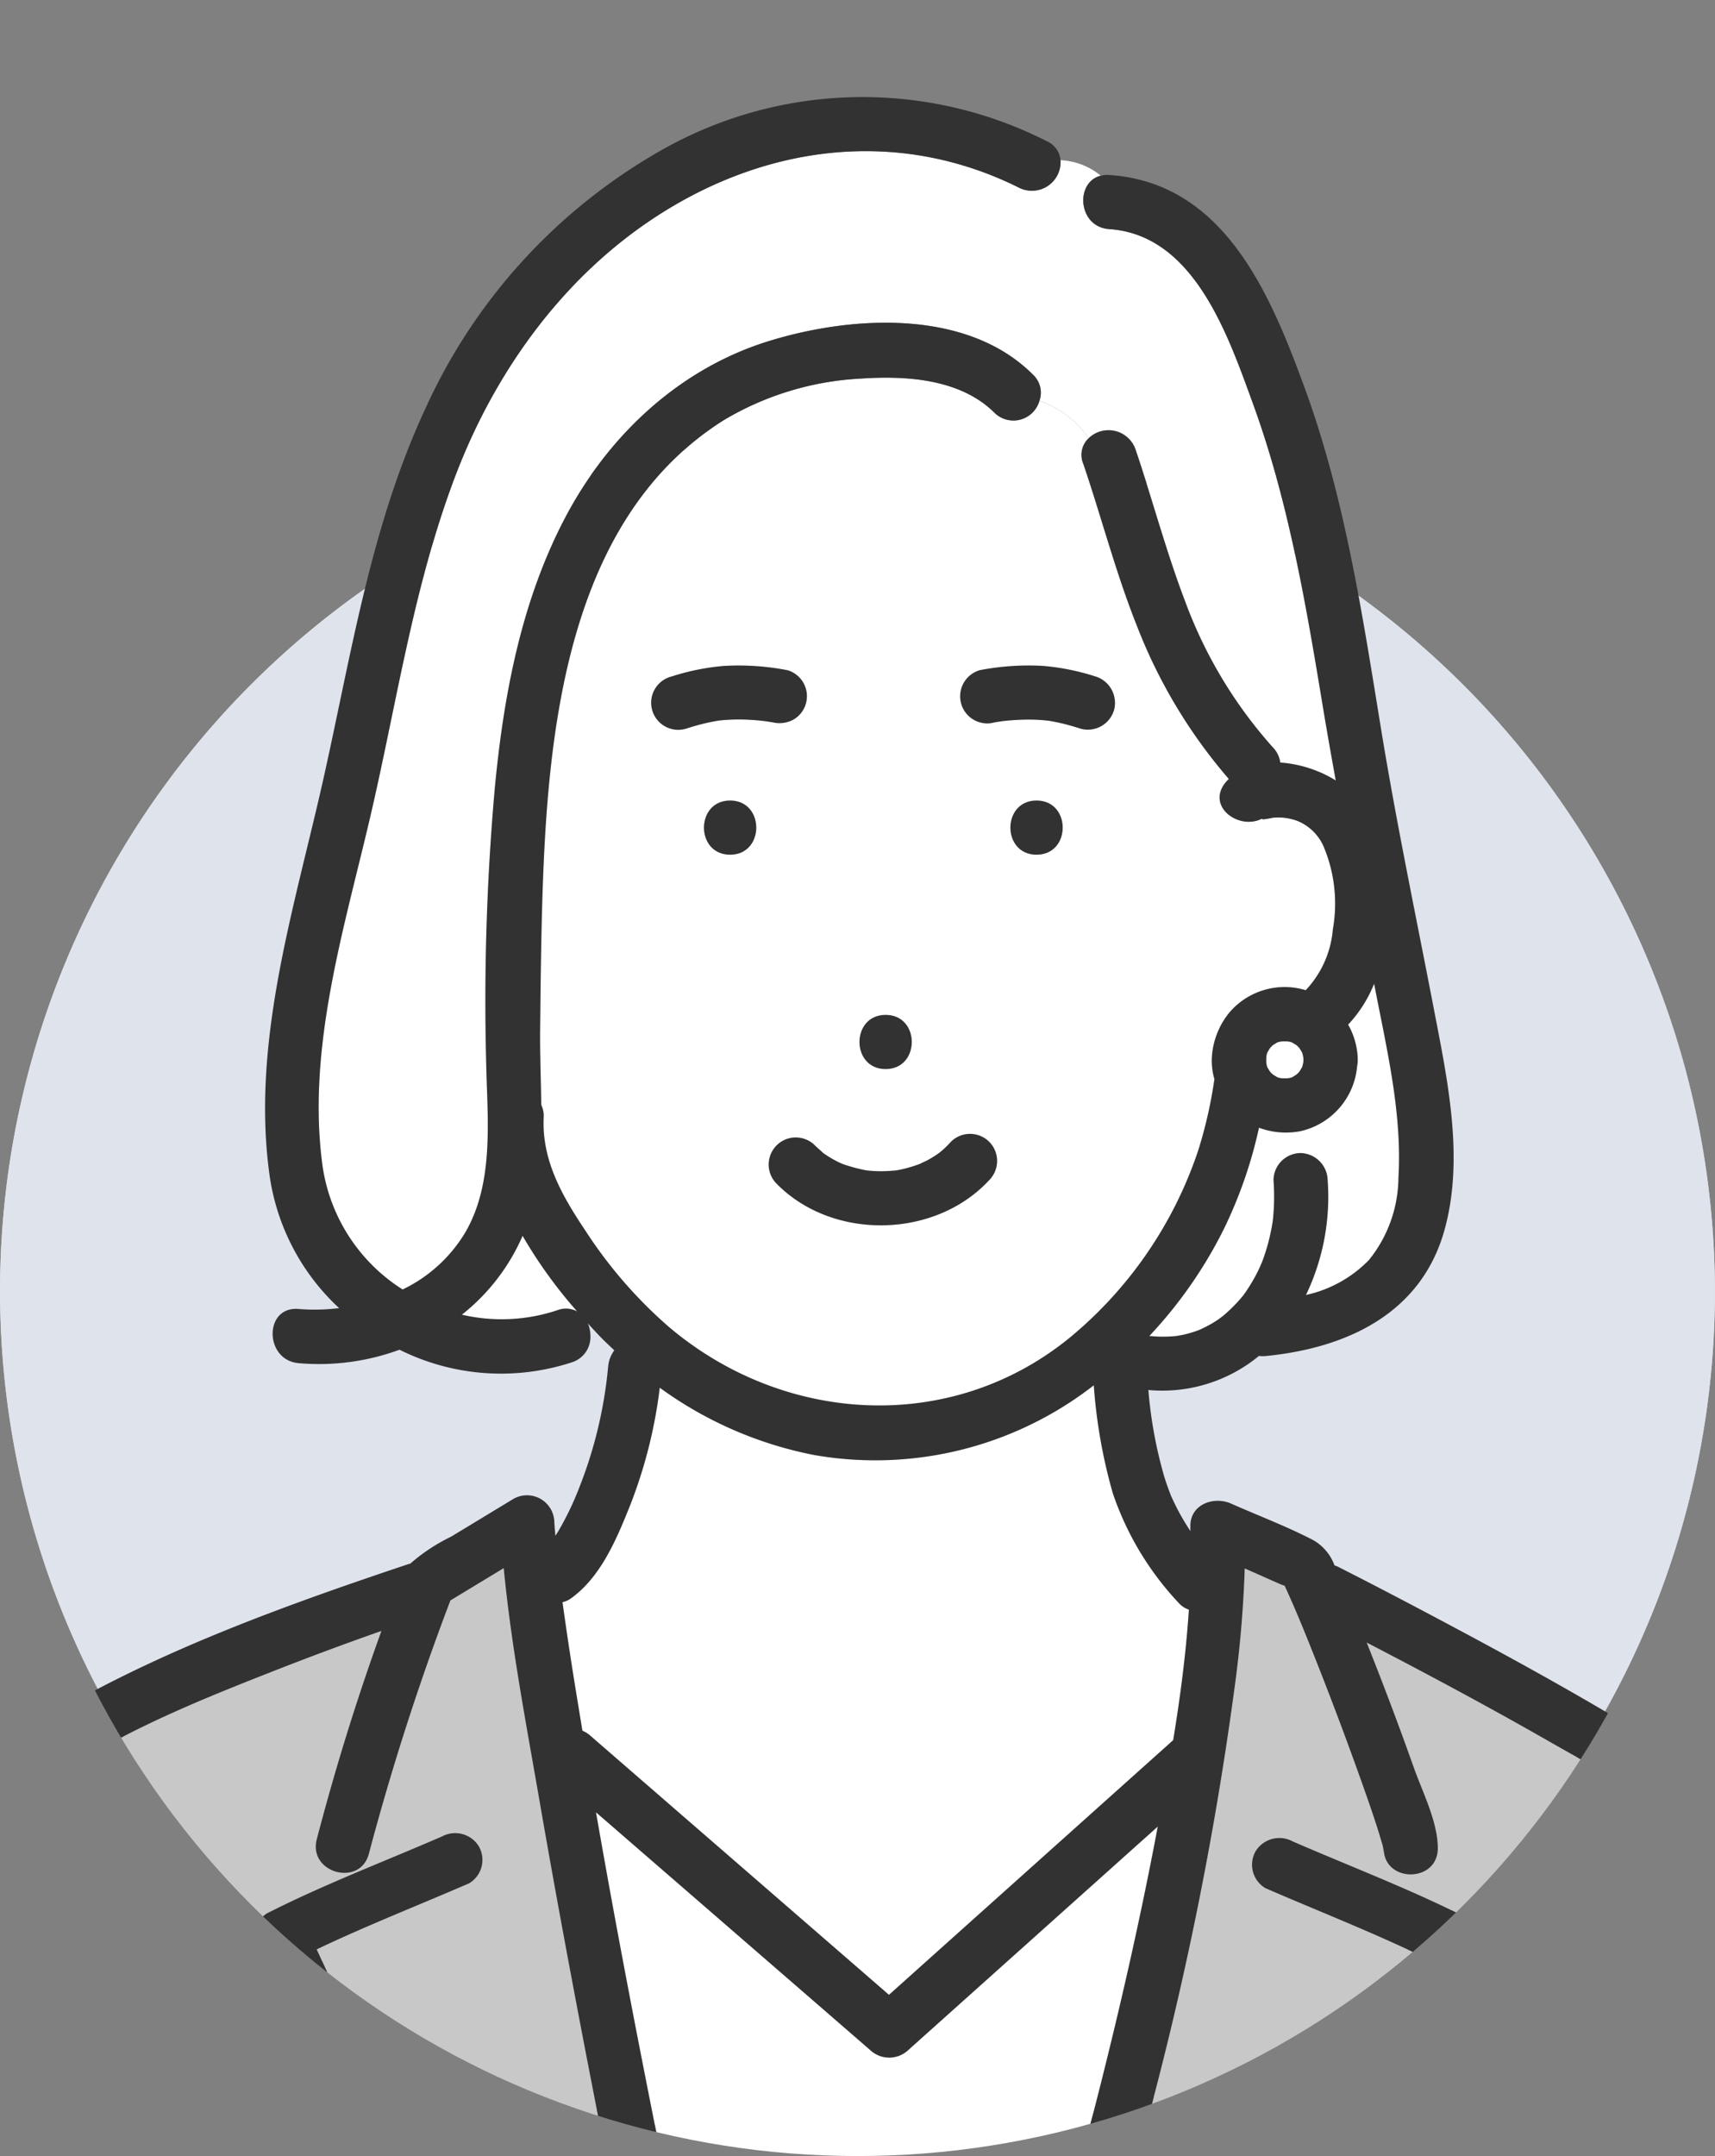
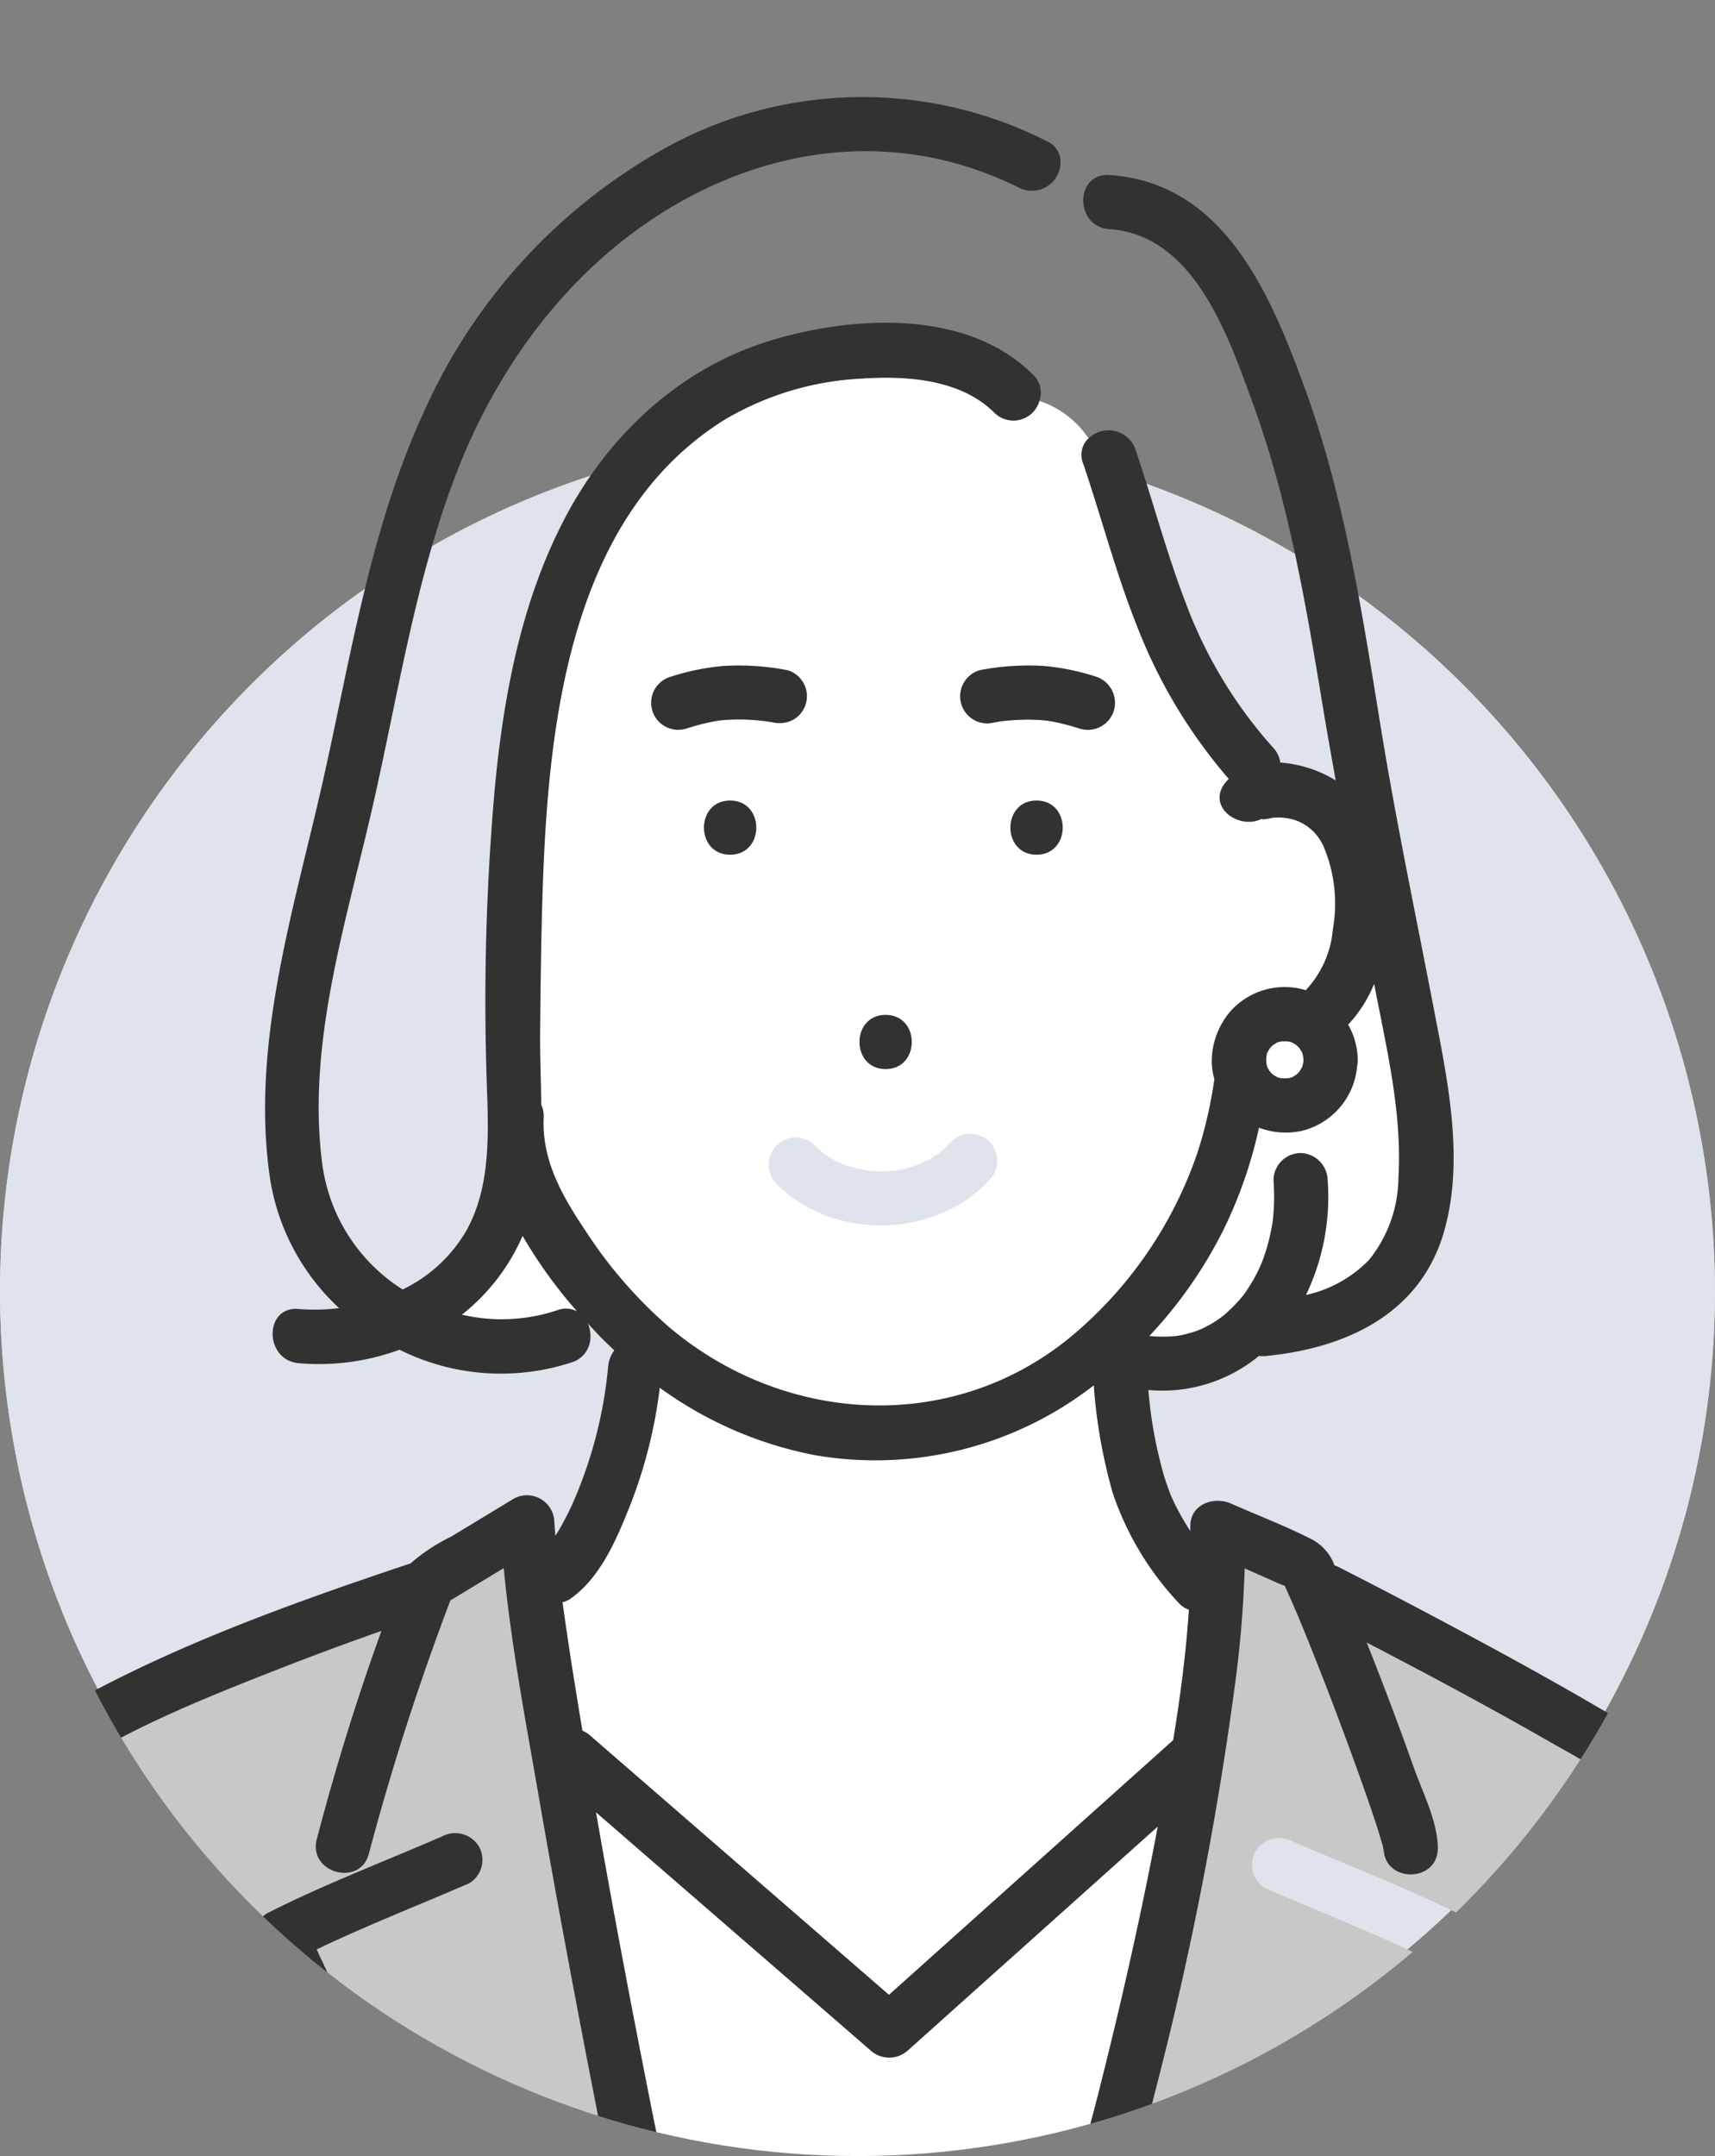
<svg xmlns="http://www.w3.org/2000/svg" width="151.222" height="190" viewBox="0 0 151.222 190">
  <rect x="0" y="0" width="151.222" height="190" fill="#808080" stroke="none" />
  <defs>
    <clipPath id="clip-path">
      <path id="パス_7448" data-name="パス 7448" d="M29.4,0V114.388H11.468a75.611,75.611,0,0,0,151.222,0H148.058V0Z" transform="translate(-11.468 0.001)" fill="none" />
    </clipPath>
  </defs>
  <g id="img_search2" transform="translate(-494.468 -5229.714)">
    <g id="グループ_9502" data-name="グループ 9502" transform="translate(494.474 5267.882)">
      <path id="パス_7419" data-name="パス 7419" d="M162.684,114.083a75.606,75.606,0,1,1-75.6-75.916,75.76,75.76,0,0,1,75.6,75.916" transform="translate(-11.474 -38.167)" fill="#dfe3ec" />
      <path id="パス_7420" data-name="パス 7420" d="M162.684,114.083a75.606,75.606,0,1,1-75.6-75.916,75.76,75.76,0,0,1,75.6,75.916" transform="translate(-11.474 -38.167)" fill="#dfe3ec" />
    </g>
    <g id="グループ_9482" data-name="グループ 9482" transform="translate(494.468 5229.714)" clip-path="url(#clip-path)">
      <path id="パス_7421" data-name="パス 7421" d="M128.79,88.811c-.025.027-.055.051-.081.078a6.466,6.466,0,0,1,.852,3.116,2.308,2.308,0,0,1-.05.5,6.437,6.437,0,0,1-5.03,5.785,6.835,6.835,0,0,1-3.629-.31,38.239,38.239,0,0,1-9.666,18.347,11.725,11.725,0,0,0,2.411,0c.129-.025.45-.079.514-.092q.291-.064.578-.144.378-.105.749-.239c.051-.018.179-.072.269-.11a11.615,11.615,0,0,0,1.086-.568q.248-.149.49-.313c.056-.038.33-.253.42-.318a13.815,13.815,0,0,0,1.736-1.755c.061-.083.123-.168.182-.252q.2-.291.393-.591.355-.564.66-1.161c.1-.194.191-.393.283-.591.022-.056.145-.334.159-.369q.268-.7.473-1.42c.14-.489.257-.985.354-1.484.042-.216.077-.435.114-.652,0-.022,0-.033.007-.051.016-.141.032-.282.045-.423a19.564,19.564,0,0,0,.025-3.2,2.407,2.407,0,0,1,2.387-2.386,2.443,2.443,0,0,1,2.386,2.386,20.019,20.019,0,0,1-1.912,10.122,11.02,11.02,0,0,0,5.569-3.1,11.688,11.688,0,0,0,2.586-7.248c.339-5.749-1.07-11.465-2.144-17.081a11.489,11.489,0,0,1-2.216,3.519" transform="translate(-9.842 1.392)" fill="#fff" />
      <path id="パス_7422" data-name="パス 7422" d="M98.364,62.539c.042-.005.083-.009.124-.015.076-.012.1-.019-.077.008l-.047.007" transform="translate(-10.051 1.02)" fill="#78c8e6" />
      <path id="パス_7423" data-name="パス 7423" d="M108.79,129.605a46.5,46.5,0,0,1-1.669-9.484A31.38,31.38,0,0,1,82.5,126.272a34.268,34.268,0,0,1-13.653-5.939,42.312,42.312,0,0,1-2.707,10.6c-1.163,2.879-2.563,6.179-5.2,8.018a1.842,1.842,0,0,1-.669.277c.207,1.513.431,3.023.66,4.529.344,2.269.725,4.534,1.095,6.8a2.545,2.545,0,0,1,.662.409l3.475,3.014,22.89,19.856,1.76-1.575,23.308-20.867c.624-3.81,1.132-7.653,1.384-11.5a2.042,2.042,0,0,1-.863-.554,26.521,26.521,0,0,1-5.853-9.731" transform="translate(-10.672 1.959)" fill="#fff" />
      <path id="パス_7424" data-name="パス 7424" d="M98.327,62.544l.039-.006c-.035,0-.068.011-.1.012l.063-.006" transform="translate(-10.053 1.021)" fill="#78c8e6" />
      <path id="パス_7425" data-name="パス 7425" d="M51.538,114.1a15.479,15.479,0,0,0,8.436-.4,2.081,2.081,0,0,1,1.727.111,41.708,41.708,0,0,1-4.808-6.66,17.986,17.986,0,0,1-5.355,6.948" transform="translate(-10.815 1.748)" fill="#fff" />
      <path id="パス_7426" data-name="パス 7426" d="M102.333,62.47a.706.706,0,0,1-.142-.021c.013,0,.074.013.142.021" transform="translate(-9.989 1.019)" fill="#78c8e6" />
      <path id="パス_7427" data-name="パス 7427" d="M87.346,178.091l-3.475-3.014L63.184,157.133c1.74,10.01,3.666,19.991,5.665,29.946a2.6,2.6,0,0,1,.037.358h38.357a2.171,2.171,0,0,1-.622-2.266c.414-1.531.8-3.067,1.19-4.6,1.842-7.339,3.5-14.727,4.9-22.163L90.721,178.091a2.453,2.453,0,0,1-3.375,0" transform="translate(-10.625 2.563)" fill="#fff" />
      <path id="パス_7428" data-name="パス 7428" d="M158.168,159.828c-2.81-3.908-7.34-6.062-11.418-8.4-5.384-3.09-10.865-6.02-16.378-8.882q2.181,5.483,4.164,11.042c.758,2.133,2.11,4.758,2.106,7.084-.005,3.076-4.779,3.072-4.774,0,0,.728.021.114-.117-.334-.143-.465-.276-.933-.424-1.4-.459-1.437-.959-2.861-1.465-4.283q-1.97-5.529-4.143-10.986c-.622-1.564-1.252-3.127-1.928-4.67-.137-.314-.275-.627-.418-.939-.079-.177-.161-.353-.242-.527a3.424,3.424,0,0,1-.353-.12l-3.161-1.4a101.04,101.04,0,0,1-.853,10.2,300.554,300.554,0,0,1-8.3,40.575,2.346,2.346,0,0,1-.542,1h17.03q3.976-8.886,7.953-17.771c-4.407-2.1-9-3.9-13.464-5.837a2.4,2.4,0,0,1-.856-3.265,2.464,2.464,0,0,1,3.265-.857c5.112,2.22,10.4,4.227,15.373,6.749a2.432,2.432,0,0,1,.856,3.265q-3.962,8.857-7.926,17.715h35.7c-1.04-4.653-2.031-9.313-3.4-13.887-1.467-4.9-3.275-9.876-6.287-14.067" transform="translate(-9.863 2.218)" fill="#c8c8c8" />
      <path id="パス_7429" data-name="パス 7429" d="M59.15,156.443c-1.172-6.761-2.491-13.616-3.151-20.482l-4.7,2.847a225.191,225.191,0,0,0-7.187,22.311c-.777,2.975-5.379,1.705-4.6-1.268,1.615-6.175,3.519-12.33,5.7-18.354-3.145,1.112-6.277,2.264-9.379,3.482-5.974,2.344-12.075,4.789-17.551,8.173-3.825,2.363-5.9,7.426-7.481,11.608a125.115,125.115,0,0,0-6.041,23.023H42.669q-4.186-9.07-8.369-18.14a2.442,2.442,0,0,1,.857-3.266c4.968-2.526,10.26-4.53,15.373-6.749a2.447,2.447,0,0,1,3.264.857,2.4,2.4,0,0,1-.855,3.265c-4.458,1.935-9.04,3.727-13.438,5.823q4.183,9.067,8.366,18.137c.012.023.018.049.029.073H65.018q-.471-2.371-.935-4.745c-1.728-8.849-3.393-17.711-4.933-26.595" transform="translate(-11.577 2.218)" fill="#c8c8c8" />
-       <path id="パス_7430" data-name="パス 7430" d="M121.474,35.262c-2.179-5.956-5.165-14.792-12.644-15.3-2.771-.188-3.03-4.126-.762-4.7a6.02,6.02,0,0,0-3.536-1.361,2.528,2.528,0,0,1-3.6,2.448c-10.959-5.491-23-3.735-32.914,3.09C60.252,24.787,54.6,32.788,51.241,41.526c-3.653,9.5-5.152,19.674-7.42,29.555-2.33,10.153-5.8,20.888-4.368,31.426a15.484,15.484,0,0,0,7.068,10.908,12.985,12.985,0,0,0,5.535-5.045c2.566-4.43,1.928-10.006,1.831-14.91a211.949,211.949,0,0,1,.775-24.4c.792-8.2,2.373-16.509,6.284-23.847,3.81-7.149,10.014-12.937,17.822-15.357C86.046,27.6,96.254,26.953,102.1,32.8a2.159,2.159,0,0,1,.571,2.31A8.51,8.51,0,0,1,107,38.406a2.522,2.522,0,0,1,4.13.938c1.519,4.466,2.718,9.039,4.4,13.448a39.981,39.981,0,0,0,7.748,12.865,2.357,2.357,0,0,1,.629,1.312,10.891,10.891,0,0,1,4.892,1.575c-.408-2.238-.8-4.479-1.175-6.727-1.479-8.948-3.028-18.009-6.155-26.555" transform="translate(-11.017 0.215)" fill="#fff" />
      <path id="パス_7431" data-name="パス 7431" d="M125.164,71.82a4.813,4.813,0,0,0-2.222-.306,8.181,8.181,0,0,1-.845.144.527.527,0,0,1-.152-.046c-2,.995-4.836-1.049-3.23-3.144a4.591,4.591,0,0,1,.34-.372,45.956,45.956,0,0,1-8.127-13.557c-1.853-4.653-3.1-9.511-4.717-14.246a2.013,2.013,0,0,1,.474-2.207,8.518,8.518,0,0,0-4.331-3.295,2.38,2.38,0,0,1-3.945,1.065c-3.012-3.012-7.828-3.3-11.838-3.025A26.19,26.19,0,0,0,74.5,36.505C60.562,45.3,58.956,64.184,58.517,79.072c-.108,3.7-.145,7.4-.185,11.1-.024,2.214.07,4.432.1,6.648a2.268,2.268,0,0,1,.214,1.109c-.182,3.807,1.663,6.975,3.719,10.04a40.106,40.106,0,0,0,7.274,8.381c10.182,8.66,24.982,9.55,35.482.915A36.3,36.3,0,0,0,116.336,100.9a39.463,39.463,0,0,0,1.449-6.35,5.833,5.833,0,0,1-.213-2.082,6.846,6.846,0,0,1,1.583-3.845,6.407,6.407,0,0,1,6.682-1.91,8.894,8.894,0,0,0,2.393-5.367,12.982,12.982,0,0,0-.785-7.225,4.284,4.284,0,0,0-2.282-2.3M88.794,88.906c3.077,0,3.071,4.774,0,4.774s-3.071-4.774,0-4.774M75.082,74.783c-3.076,0-3.07-4.774,0-4.774s3.071,4.774,0,4.774M77.917,62.99c-.421-.046-.84-.08-1.262-.1a16.219,16.219,0,0,0-2.12.033c-.155.012-.309.03-.464.047l-.048.008q-.466.075-.929.179c-.635.141-1.259.321-1.879.518a2.387,2.387,0,0,1-1.269-4.6,20.623,20.623,0,0,1,4.59-.923,22.6,22.6,0,0,1,5.568.37,2.386,2.386,0,0,1,.569,4.362,2.585,2.585,0,0,1-1.838.241c-.22-.037-.438-.069-.658-.1l-.259-.029m20.038,40.441c-4.778,5.212-13.864,5.39-18.811.314a2.387,2.387,0,0,1,3.375-3.375c.241.248.511.461.758.7.005.006,0,0,0,.006s.012.005.038.022c.132.085.259.178.394.263a9.343,9.343,0,0,0,.828.471c.142.072.291.135.434.206-.458-.229-.06-.024.055.015a14.5,14.5,0,0,0,1.88.518c.072.015.128.025.173.034.122.013.245.027.367.037.33.027.66.041.992.04.366,0,.728-.027,1.093-.054l.056,0c.166-.026.329-.053.494-.086a11.449,11.449,0,0,0,1.775-.525c-.008-.01.532-.254.652-.32a9.762,9.762,0,0,0,.859-.527c.025-.017.155-.115.241-.179l.236-.2a10.117,10.117,0,0,0,.731-.731,2.412,2.412,0,0,1,3.376,0,2.438,2.438,0,0,1,0,3.375M102.1,74.783c-3.076,0-3.07-4.774,0-4.774s3.073,4.774,0,4.774m6.843-12.775a2.407,2.407,0,0,1-2.936,1.667c-.637-.2-1.282-.388-1.935-.532q-.463-.1-.93-.176h0c-.151-.016-.3-.033-.453-.045a16.614,16.614,0,0,0-2.192-.029q-.634.034-1.266.1c-.029,0-.059.006-.089.011-.047.007-.106.015-.163.02q-.3.044-.588.092a2.387,2.387,0,0,1-2.7-3.506,2.4,2.4,0,0,1,1.426-1.1,22.606,22.606,0,0,1,5.568-.37,20.589,20.589,0,0,1,4.59.923,2.441,2.441,0,0,1,1.666,2.936" transform="translate(-10.704 0.535)" fill="#fff" />
      <path id="パス_7432" data-name="パス 7432" d="M89.155,101.5h0" transform="translate(-10.201 1.656)" fill="#78c8e6" />
-       <path id="パス_7433" data-name="パス 7433" d="M106.683,58.667a20.593,20.593,0,0,0-4.589-.924,22.7,22.7,0,0,0-5.568.37,2.394,2.394,0,0,0-1.426,1.1,2.387,2.387,0,0,0,2.7,3.506c.2-.033.391-.063.587-.092l-.063.006c.034,0,.068-.008.1-.012l.047-.007c.175-.027.152-.02.077-.008l.088-.01q.633-.072,1.267-.1a16.271,16.271,0,0,1,2.192.029c.15.012.3.028.452.045h0q.468.073.93.176c.655.143,1.3.328,1.936.532A2.407,2.407,0,0,0,108.35,61.6a2.439,2.439,0,0,0-1.667-2.936m-4.372,3.86a.706.706,0,0,0,.142.021.706.706,0,0,1-.142-.021" transform="translate(-10.11 0.942)" fill="#323232" />
+       <path id="パス_7433" data-name="パス 7433" d="M106.683,58.667a20.593,20.593,0,0,0-4.589-.924,22.7,22.7,0,0,0-5.568.37,2.394,2.394,0,0,0-1.426,1.1,2.387,2.387,0,0,0,2.7,3.506c.2-.033.391-.063.587-.092l-.063.006c.034,0,.068-.008.1-.012c.175-.027.152-.02.077-.008l.088-.01q.633-.072,1.267-.1a16.271,16.271,0,0,1,2.192.029c.15.012.3.028.452.045h0q.468.073.93.176c.655.143,1.3.328,1.936.532A2.407,2.407,0,0,0,108.35,61.6a2.439,2.439,0,0,0-1.667-2.936m-4.372,3.86a.706.706,0,0,0,.142.021.706.706,0,0,1-.142-.021" transform="translate(-10.11 0.942)" fill="#323232" />
      <path id="パス_7434" data-name="パス 7434" d="M98.326,62.544c.057-.006.116-.013.164-.02-.042.006-.083.009-.125.014l-.039.006" transform="translate(-10.052 1.02)" fill="#323232" />
      <path id="パス_7435" data-name="パス 7435" d="M79.944,58.113a22.594,22.594,0,0,0-5.567-.37,20.592,20.592,0,0,0-4.589.923,2.387,2.387,0,1,0,1.268,4.6c.62-.2,1.244-.377,1.879-.518q.462-.1.928-.179l.049-.008c.154-.016.309-.034.464-.047a16.4,16.4,0,0,1,2.12-.033c.422.019.841.054,1.261.1l.26.03c.219.033.438.066.657.1a2.594,2.594,0,0,0,1.84-.242,2.387,2.387,0,0,0-.57-4.362" transform="translate(-10.546 0.942)" fill="#323232" />
      <path id="パス_7436" data-name="パス 7436" d="M101.437,69.413c-3.071,0-3.076,4.774,0,4.774s3.076-4.774,0-4.774" transform="translate(-10.039 1.133)" fill="#323232" />
      <path id="パス_7437" data-name="パス 7437" d="M88.342,88c-3.071,0-3.076,4.774,0,4.774S91.418,88,88.342,88" transform="translate(-10.252 1.436)" fill="#323232" />
-       <path id="パス_7438" data-name="パス 7438" d="M94.258,98.987c-.234.254-.474.5-.732.731l-.236.2c-.086.064-.215.162-.241.179a9.746,9.746,0,0,1-.858.527c-.121.066-.661.31-.653.32a11.449,11.449,0,0,1-1.775.525c-.164.034-.328.06-.493.086l-.056,0c-.365.026-.728.053-1.094.054q-.5,0-.992-.04c-.122-.009-.244-.023-.367-.037-.044-.008-.1-.018-.173-.034a14.548,14.548,0,0,1-1.88-.518c-.115-.04-.513-.244-.055-.015-.143-.071-.291-.134-.433-.206q-.427-.215-.83-.471c-.133-.085-.261-.177-.393-.263-.025-.017-.02-.011-.038-.022s0,0,0-.006c-.246-.242-.516-.455-.758-.7a2.387,2.387,0,0,0-3.375,3.375c4.947,5.076,14.034,4.9,18.811-.314a2.387,2.387,0,0,0-3.375-3.375" transform="translate(-10.381 1.604)" fill="#323232" />
      <path id="パス_7439" data-name="パス 7439" d="M74.85,69.413c-3.071,0-3.076,4.774,0,4.774s3.076-4.774,0-4.774" transform="translate(-10.472 1.133)" fill="#323232" />
      <path id="パス_7440" data-name="パス 7440" d="M124.526,91.361c0-.008-.01-.037-.02-.071v0c-.078-.138-.162-.27-.245-.4-.042-.044-.082-.089-.126-.133s-.09-.085-.137-.127c-.132-.083-.264-.164-.4-.24l-.073-.025c-.083-.025-.17-.037-.254-.056a4.463,4.463,0,0,0-.617,0c-.084.019-.171.03-.254.056l-.071.02,0,0c-.138.078-.271.161-.4.245-.045.042-.09.082-.133.125s-.085.09-.127.137c-.083.132-.164.265-.24.4l-.025.073c-.025.083-.037.17-.057.255a4.789,4.789,0,0,0,0,.616c.02.084.032.172.057.255,0,.008.01.036.02.07l0,0c.077.139.161.271.245.4.041.045.081.09.125.133s.09.085.137.127c.132.083.264.164.4.24.024.009.048.018.073.025.083.026.17.037.254.057a4.463,4.463,0,0,0,.617,0c.084-.02.171-.03.254-.057l.071-.019,0,0c.138-.078.27-.162.4-.245.045-.042.09-.082.133-.126s.085-.089.127-.136c.083-.132.164-.265.24-.4.009-.023.017-.048.025-.072.037-.12.056-.244.081-.367,0-.065.012-.13.013-.2s-.01-.131-.013-.2c-.025-.122-.045-.246-.081-.366" transform="translate(-9.677 1.473)" fill="#fff" />
      <path id="パス_7441" data-name="パス 7441" d="M123.734,93.363l.016-.008-.016.008" transform="translate(-9.638 1.523)" fill="#fff" />
-       <path id="パス_7442" data-name="パス 7442" d="M124.4,91.1l-.008-.016.008.016" transform="translate(-9.627 1.486)" fill="#fff" />
      <path id="パス_7443" data-name="パス 7443" d="M121.469,92.7l.008.016-.008-.016" transform="translate(-9.675 1.512)" fill="#fff" />
      <path id="パス_7444" data-name="パス 7444" d="M122.117,90.441l.017-.009-.017.009" transform="translate(-9.664 1.475)" fill="#fff" />
      <path id="パス_7445" data-name="パス 7445" d="M153.94,151.125c-4.973-2.949-10.052-5.719-15.157-8.432-3.034-1.612-6.079-3.207-9.144-4.759a2.614,2.614,0,0,0-.313-.122,4.225,4.225,0,0,0-1.908-2.246c-2.322-1.2-4.817-2.141-7.208-3.2-1.548-.688-3.667.084-3.592,2.061,0,.119,0,.239,0,.358-.213-.322-.425-.657-.638-1.02a20.644,20.644,0,0,1-1.028-2,.447.447,0,0,0-.03-.062l-.045-.117q-.107-.27-.206-.542-.2-.547-.37-1.1a38.643,38.643,0,0,1-1.387-7.589,13.4,13.4,0,0,0,9.753-3.005,2.427,2.427,0,0,0,.586.012c7.1-.694,13.685-3.707,15.755-11.049,1.781-6.312.289-13.256-.92-19.531-1.581-8.213-3.3-16.379-4.65-24.637-1.65-10.11-3.194-20.4-6.729-30.064-3.054-8.348-7.12-18.119-17.247-18.8a2.4,2.4,0,0,0-.762.074c1.36.984,2.54,2.133,4.1,2.133-1.563,0-2.743-1.149-4.1-2.133-2.267.574-2.01,4.512.762,4.7,7.478.506,10.465,9.342,12.644,15.3,3.127,8.545,4.675,17.607,6.154,26.554.372,2.249.768,4.49,1.175,6.728a10.871,10.871,0,0,0-4.891-1.576,2.351,2.351,0,0,0-.629-1.311,40.013,40.013,0,0,1-7.749-12.865c-1.686-4.409-2.884-8.982-4.4-13.448a2.522,2.522,0,0,0-4.13-.938,50.41,50.41,0,0,0,3.58,4.452,50.41,50.41,0,0,1-3.58-4.452,2.01,2.01,0,0,0-.474,2.206c1.612,4.736,2.864,9.593,4.716,14.246a45.951,45.951,0,0,0,8.128,13.558,4.25,4.25,0,0,0-.339.372c-1.606,2.095,1.229,4.139,3.23,3.144a.5.5,0,0,0,.15.046,8.488,8.488,0,0,0,.845-.145,4.835,4.835,0,0,1,2.224.306,4.285,4.285,0,0,1,2.28,2.3,12.973,12.973,0,0,1,.786,7.225,8.881,8.881,0,0,1-2.394,5.366,6.4,6.4,0,0,0-6.681,1.911,6.843,6.843,0,0,0-1.583,3.844,5.785,5.785,0,0,0,.213,2.082,39.345,39.345,0,0,1-1.45,6.351,36.306,36.306,0,0,1-11.218,16.361c-10.5,8.635-25.3,7.744-35.481-.915a40.128,40.128,0,0,1-7.274-8.381c-2.056-3.066-3.9-6.233-3.72-10.04a2.277,2.277,0,0,0-.213-1.109c-.027-2.217-.121-4.435-.1-6.649.041-3.7.076-7.4.185-11.1C59.907,64.582,61.512,45.7,75.453,36.9a26.188,26.188,0,0,1,12.069-3.675c4.01-.277,8.827.012,11.837,3.025a2.382,2.382,0,0,0,3.947-1.064,6.264,6.264,0,0,0-1.636-.209,6.264,6.264,0,0,1,1.636.209,2.162,2.162,0,0,0-.571-2.311c-5.844-5.847-16.052-5.2-23.328-2.94C71.6,32.359,65.4,38.146,61.585,45.295c-3.911,7.338-5.493,15.646-6.284,23.847a211.967,211.967,0,0,0-.776,24.4c.1,4.9.736,10.479-1.831,14.91a12.986,12.986,0,0,1-5.535,5.045,15.486,15.486,0,0,1-7.067-10.908c-1.436-10.538,2.038-21.273,4.368-31.427,2.268-9.882,3.767-20.05,7.42-29.554,3.358-8.738,9.011-16.74,16.773-22.084,9.911-6.823,21.955-8.58,32.914-3.09a2.528,2.528,0,0,0,3.6-2.448,5.773,5.773,0,0,0-1.91.312,5.773,5.773,0,0,1,1.91-.312,2.005,2.005,0,0,0-1.194-1.674A35.912,35.912,0,0,0,70.15,13,49.782,49.782,0,0,0,49.135,35.934c-4.794,10.321-6.511,21.631-8.982,32.645C37.6,79.942,33.764,91.764,35.439,103.54a19.734,19.734,0,0,0,6.119,11.6,17.836,17.836,0,0,1-3.574.075c-3.059-.269-3.042,4.506,0,4.774a20.59,20.59,0,0,0,8.9-1.184,20.046,20.046,0,0,0,15.2,1.108,2.329,2.329,0,0,0,1.633-2.277,12.529,12.529,0,0,1-1.828.091,12.529,12.529,0,0,0,1.828-.091,2.8,2.8,0,0,0-.227-1.149q.466.511.929,1a5.006,5.006,0,0,0,2.243-1.347,5.006,5.006,0,0,1-2.243,1.347c.029.03.059.064.088.095.422.44.871.856,1.315,1.276a2.814,2.814,0,0,0-.545,1.458,38.653,38.653,0,0,1-2.551,10.653,26.379,26.379,0,0,1-1.818,3.788c-.089.152-.188.3-.283.45-.029-.4-.07-.8-.091-1.205a2.412,2.412,0,0,0-3.592-2.061l-5.518,3.342a16.143,16.143,0,0,0-3.6,2.379c-.057.015-.111.019-.169.039-10.276,3.441-20.837,7.218-30.282,12.574-4.722,2.677-7.432,6.692-9.589,11.6a102.779,102.779,0,0,0-5.6,17.4c-.841,3.5-1.6,7.041-2.184,10.6H4.835a125.034,125.034,0,0,1,6.041-23.023c1.579-4.182,3.656-9.245,7.481-11.608,5.476-3.384,11.576-5.83,17.551-8.173q4.654-1.825,9.378-3.482c-2.181,6.025-4.086,12.179-5.7,18.354-.777,2.975,3.825,4.243,4.6,1.268a224.913,224.913,0,0,1,7.185-22.311l4.7-2.847c.66,6.865,1.979,13.72,3.151,20.482,1.54,8.883,3.205,17.747,4.933,26.595q.463,2.374.936,4.745h4.819a2.768,2.768,0,0,0-.036-.358c-2-9.955-3.925-19.937-5.666-29.946L84.9,177.5l3.475,3.014a2.454,2.454,0,0,0,3.376,0l21.992-19.688c-1.4,7.435-3.061,14.825-4.9,22.163-.386,1.538-.775,3.074-1.19,4.6a2.171,2.171,0,0,0,.622,2.266h3.439a2.341,2.341,0,0,0,.543-1,300.4,300.4,0,0,0,8.3-40.575,101.043,101.043,0,0,0,.854-10.2l3.161,1.4a3.424,3.424,0,0,0,.353.12q.122.262.242.527c.141.312.281.626.418.939.676,1.543,1.306,3.106,1.928,4.67q2.169,5.455,4.142,10.987c.506,1.421,1.006,2.845,1.466,4.282.148.464.282.932.425,1.4.138.448.115,1.062.117.334-.005,3.072,4.768,3.076,4.774,0,0-2.325-1.349-4.949-2.106-7.084q-1.976-5.56-4.164-11.042c5.512,2.863,10.992,5.793,16.378,8.882,4.078,2.341,8.608,4.5,11.418,8.4,3.012,4.19,4.82,9.162,6.287,14.067,1.367,4.573,2.359,9.234,3.4,13.887h4.886c-2.226-9.844-4.077-20.33-9.538-29-2.816-4.473-6.589-7.086-11.053-9.734M126.427,92.446l-.008-.016.008.016m-2.3-.676-.017.008.017-.008m-.81,1.181c.019-.084.03-.171.056-.255.008-.024.017-.048.025-.073.076-.136.157-.269.24-.4.042-.047.083-.093.127-.137s.088-.083.133-.125c.134-.084.266-.167.4-.245l0,0,.071-.019c.083-.026.17-.037.255-.057a4.448,4.448,0,0,1,.616,0c.084.02.171.03.254.057.025.007.049.016.073.025.137.076.27.157.4.24.047.042.093.082.137.126s.084.089.126.134c.084.133.167.266.245.4v0c.01.034.018.062.02.07.037.12.056.244.081.367,0,.065.012.13.013.2s-.01.131-.013.2c-.025.122-.045.246-.081.366-.007.024-.016.049-.025.073-.076.137-.157.269-.24.4-.042.047-.083.094-.127.137s-.088.083-.133.125c-.133.084-.266.167-.4.245l0,0-.071.019c-.083.026-.17.038-.254.057a4.463,4.463,0,0,1-.617,0c-.084-.019-.171-.03-.254-.057-.024-.007-.049-.016-.073-.024-.137-.077-.269-.157-.4-.241-.047-.041-.094-.082-.137-.126s-.084-.088-.125-.133c-.084-.134-.167-.266-.245-.4l0,0c-.01-.035-.017-.063-.02-.071-.025-.083-.037-.17-.056-.255a4.448,4.448,0,0,1,0-.616m2.452,1.789-.016.008.016-.008m-2.31-.65-.008-.017.008.017m-3.873,14.034a39.661,39.661,0,0,0,3.08-8.889,6.833,6.833,0,0,0,3.629.31,6.436,6.436,0,0,0,5.029-5.785,2.188,2.188,0,0,0,.05-.5,6.461,6.461,0,0,0-.851-3.117c.025-.026.056-.05.081-.077a11.508,11.508,0,0,0,2.216-3.519c1.074,5.616,2.484,11.332,2.144,17.08a11.694,11.694,0,0,1-2.586,7.249,11.028,11.028,0,0,1-5.569,3.1,20.019,20.019,0,0,0,1.912-10.122,2.444,2.444,0,0,0-2.386-2.386,2.407,2.407,0,0,0-2.387,2.386,19.678,19.678,0,0,1-.025,3.2c-.013.141-.028.282-.045.423l-.008.051c-.037.217-.071.436-.113.652-.1.5-.214.995-.354,1.484s-.294.954-.473,1.42c-.013.034-.136.313-.159.369-.092.2-.183.4-.283.591-.2.4-.423.785-.661,1.161-.126.2-.256.4-.392.591-.06.084-.121.168-.183.252a13.808,13.808,0,0,1-1.735,1.755c-.089.065-.364.279-.421.318-.16.109-.323.213-.489.313a11.632,11.632,0,0,1-1.087.568c-.089.038-.217.091-.268.11q-.37.134-.749.239c-.191.053-.384.1-.578.144-.064.013-.385.067-.514.092a11.735,11.735,0,0,1-2.412,0,39.472,39.472,0,0,0,6.587-9.459m-58.77,7.183a15.479,15.479,0,0,1-8.436.4,17.967,17.967,0,0,0,5.354-6.948,41.668,41.668,0,0,0,4.809,6.66,2.077,2.077,0,0,0-1.727-.11M115.1,153.212,91.8,174.079l-1.759,1.575L67.146,155.8l-3.475-3.014a2.523,2.523,0,0,0-.663-.409c-.37-2.266-.75-4.53-1.095-6.8-.229-1.505-.451-3.016-.659-4.529a1.875,1.875,0,0,0,.669-.277c2.637-1.839,4.038-5.138,5.2-8.018a42.366,42.366,0,0,0,2.707-10.6,34.246,34.246,0,0,0,13.653,5.938,31.377,31.377,0,0,0,24.618-6.15,46.52,46.52,0,0,0,1.669,9.484,26.51,26.51,0,0,0,5.854,9.731,2.033,2.033,0,0,0,.862.554c-.252,3.846-.759,7.689-1.384,11.5" transform="translate(-11.655 0.138)" fill="#323232" />
      <path id="パス_7446" data-name="パス 7446" d="M50.059,159.251c-5.112,2.219-10.4,4.223-15.373,6.749a2.441,2.441,0,0,0-.857,3.265L42.2,187.407h5.228c-.011-.024-.017-.05-.027-.074q-4.185-9.067-8.368-18.137c4.4-2.1,8.98-3.887,13.438-5.822a2.4,2.4,0,0,0,.856-3.266,2.449,2.449,0,0,0-3.265-.856" transform="translate(-11.108 2.593)" fill="#323232" />
-       <path id="パス_7447" data-name="パス 7447" d="M139.055,166.42c-4.971-2.522-10.26-4.53-15.373-6.749a2.464,2.464,0,0,0-3.265.857,2.4,2.4,0,0,0,.856,3.265c4.468,1.939,9.057,3.736,13.464,5.837q-3.976,8.886-7.953,17.771h5.2q3.964-8.857,7.926-17.715a2.432,2.432,0,0,0-.856-3.265" transform="translate(-9.697 2.6)" fill="#323232" />
    </g>
  </g>
</svg>